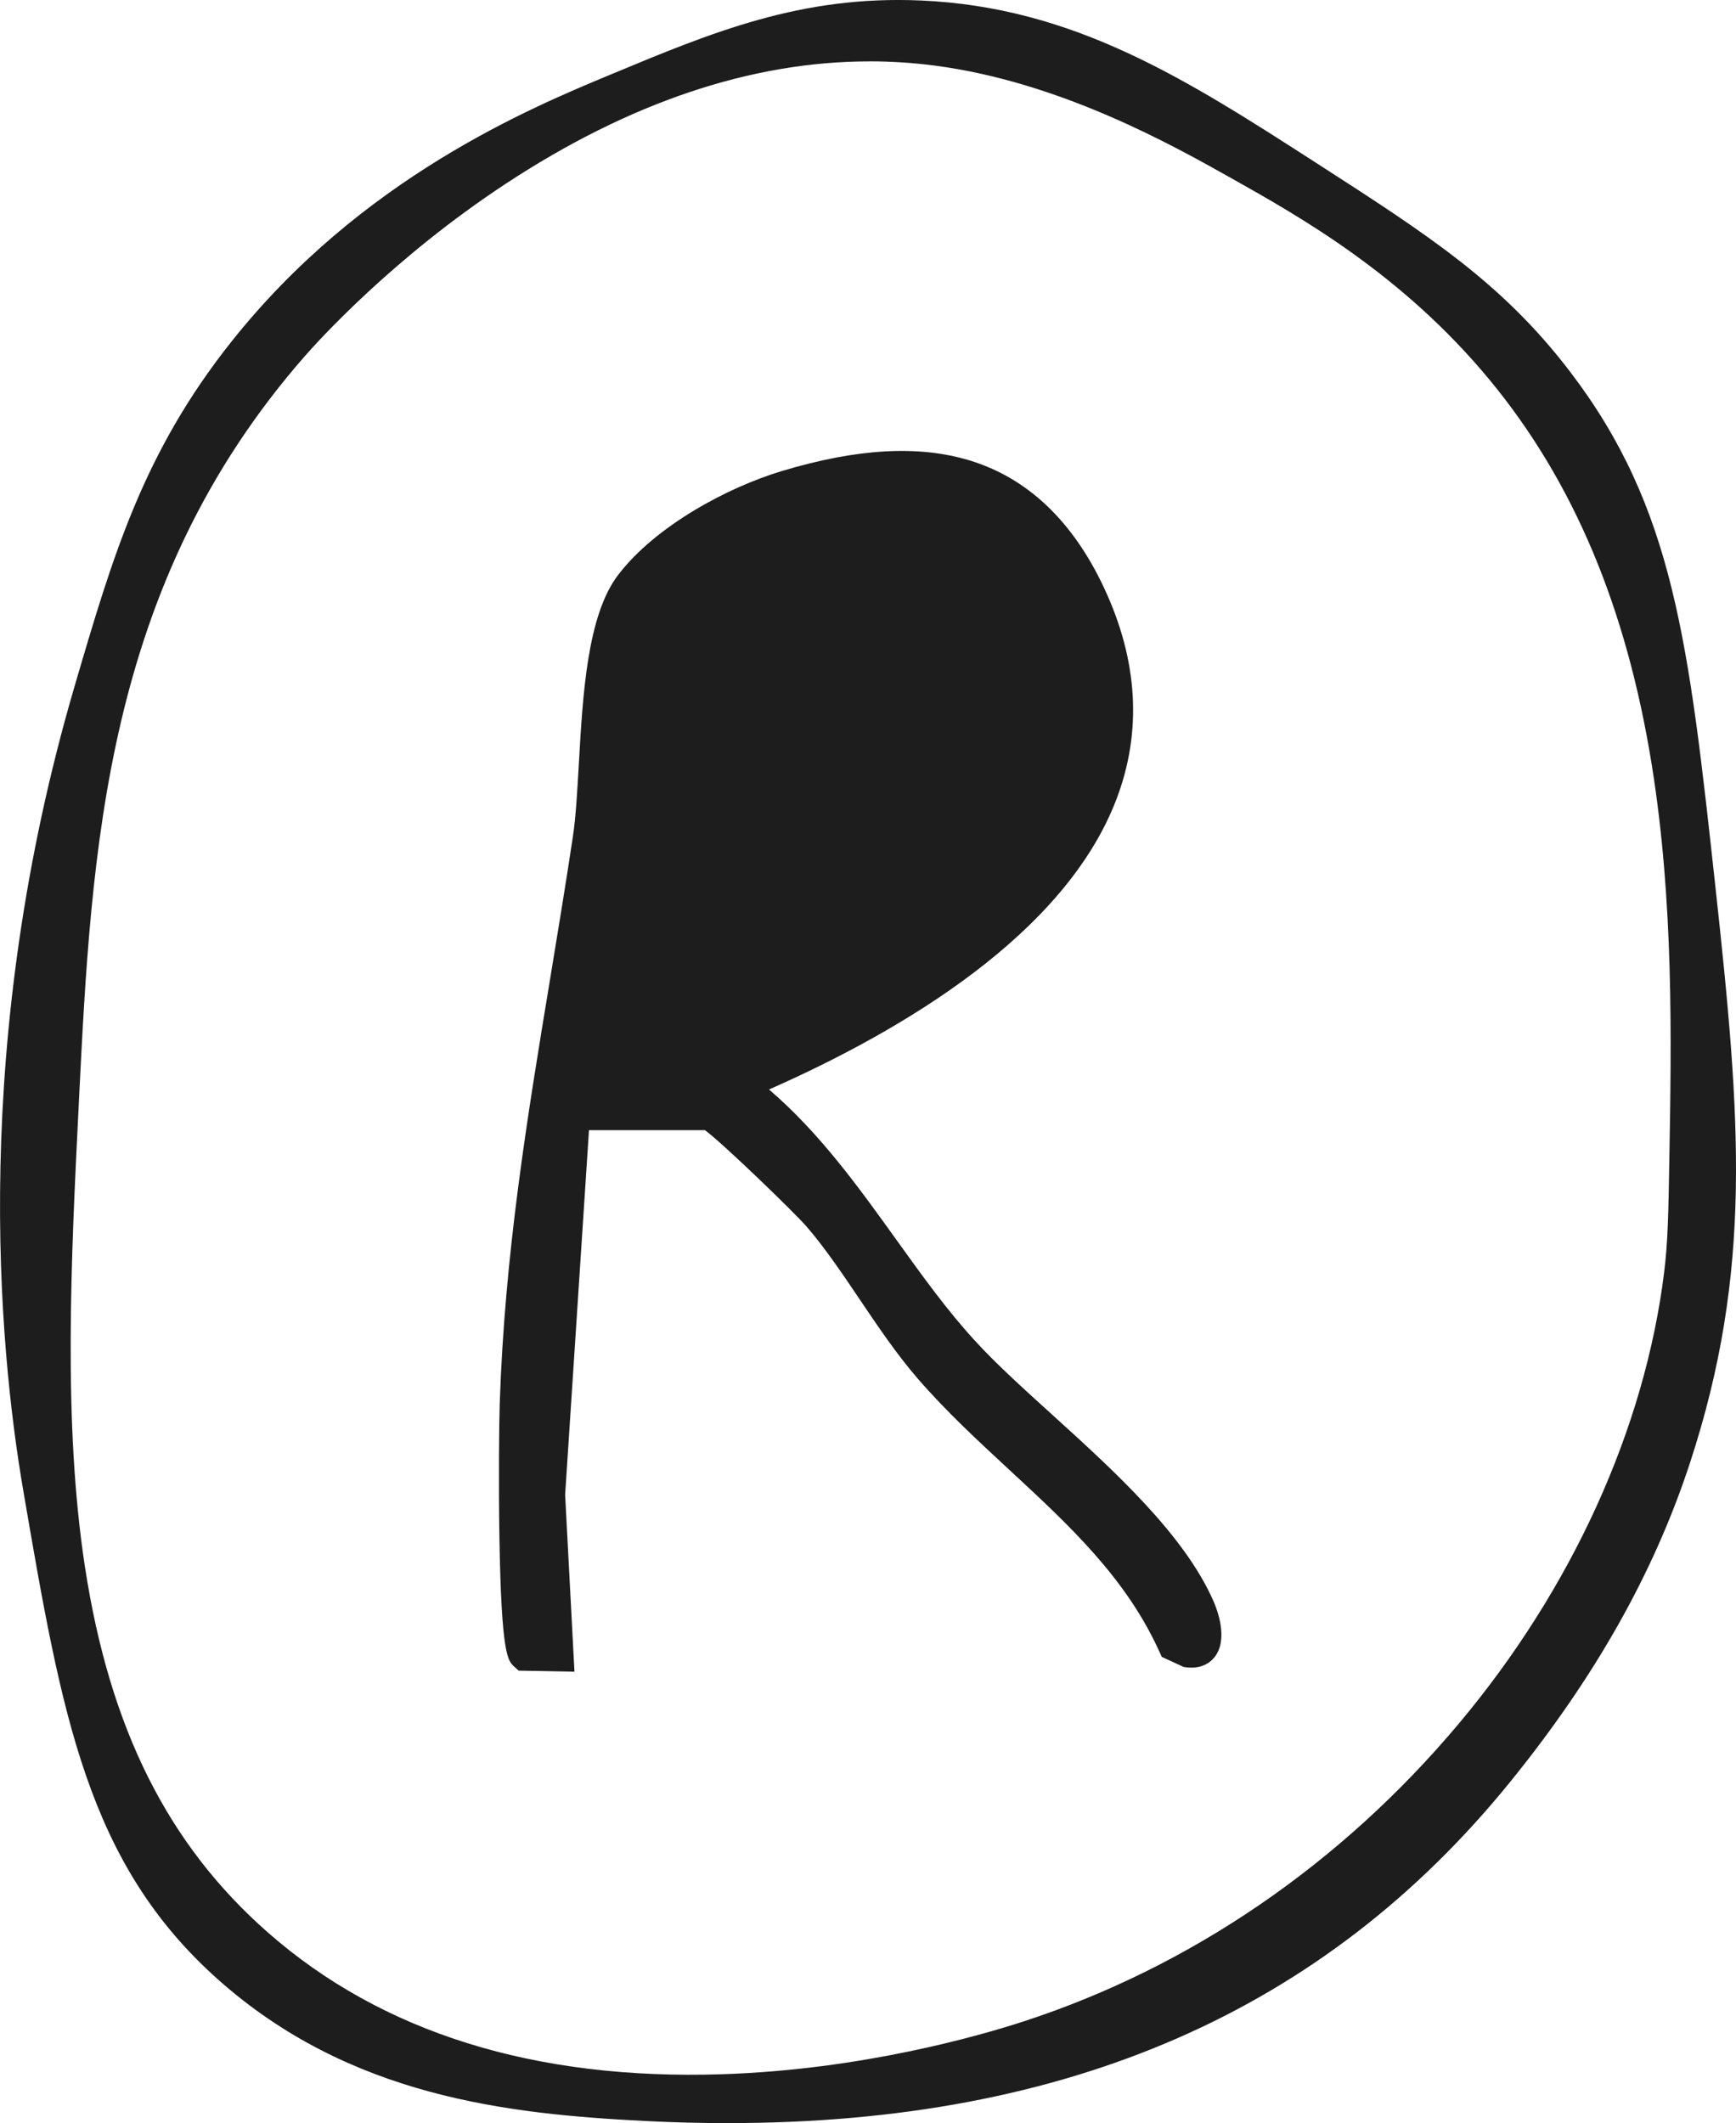
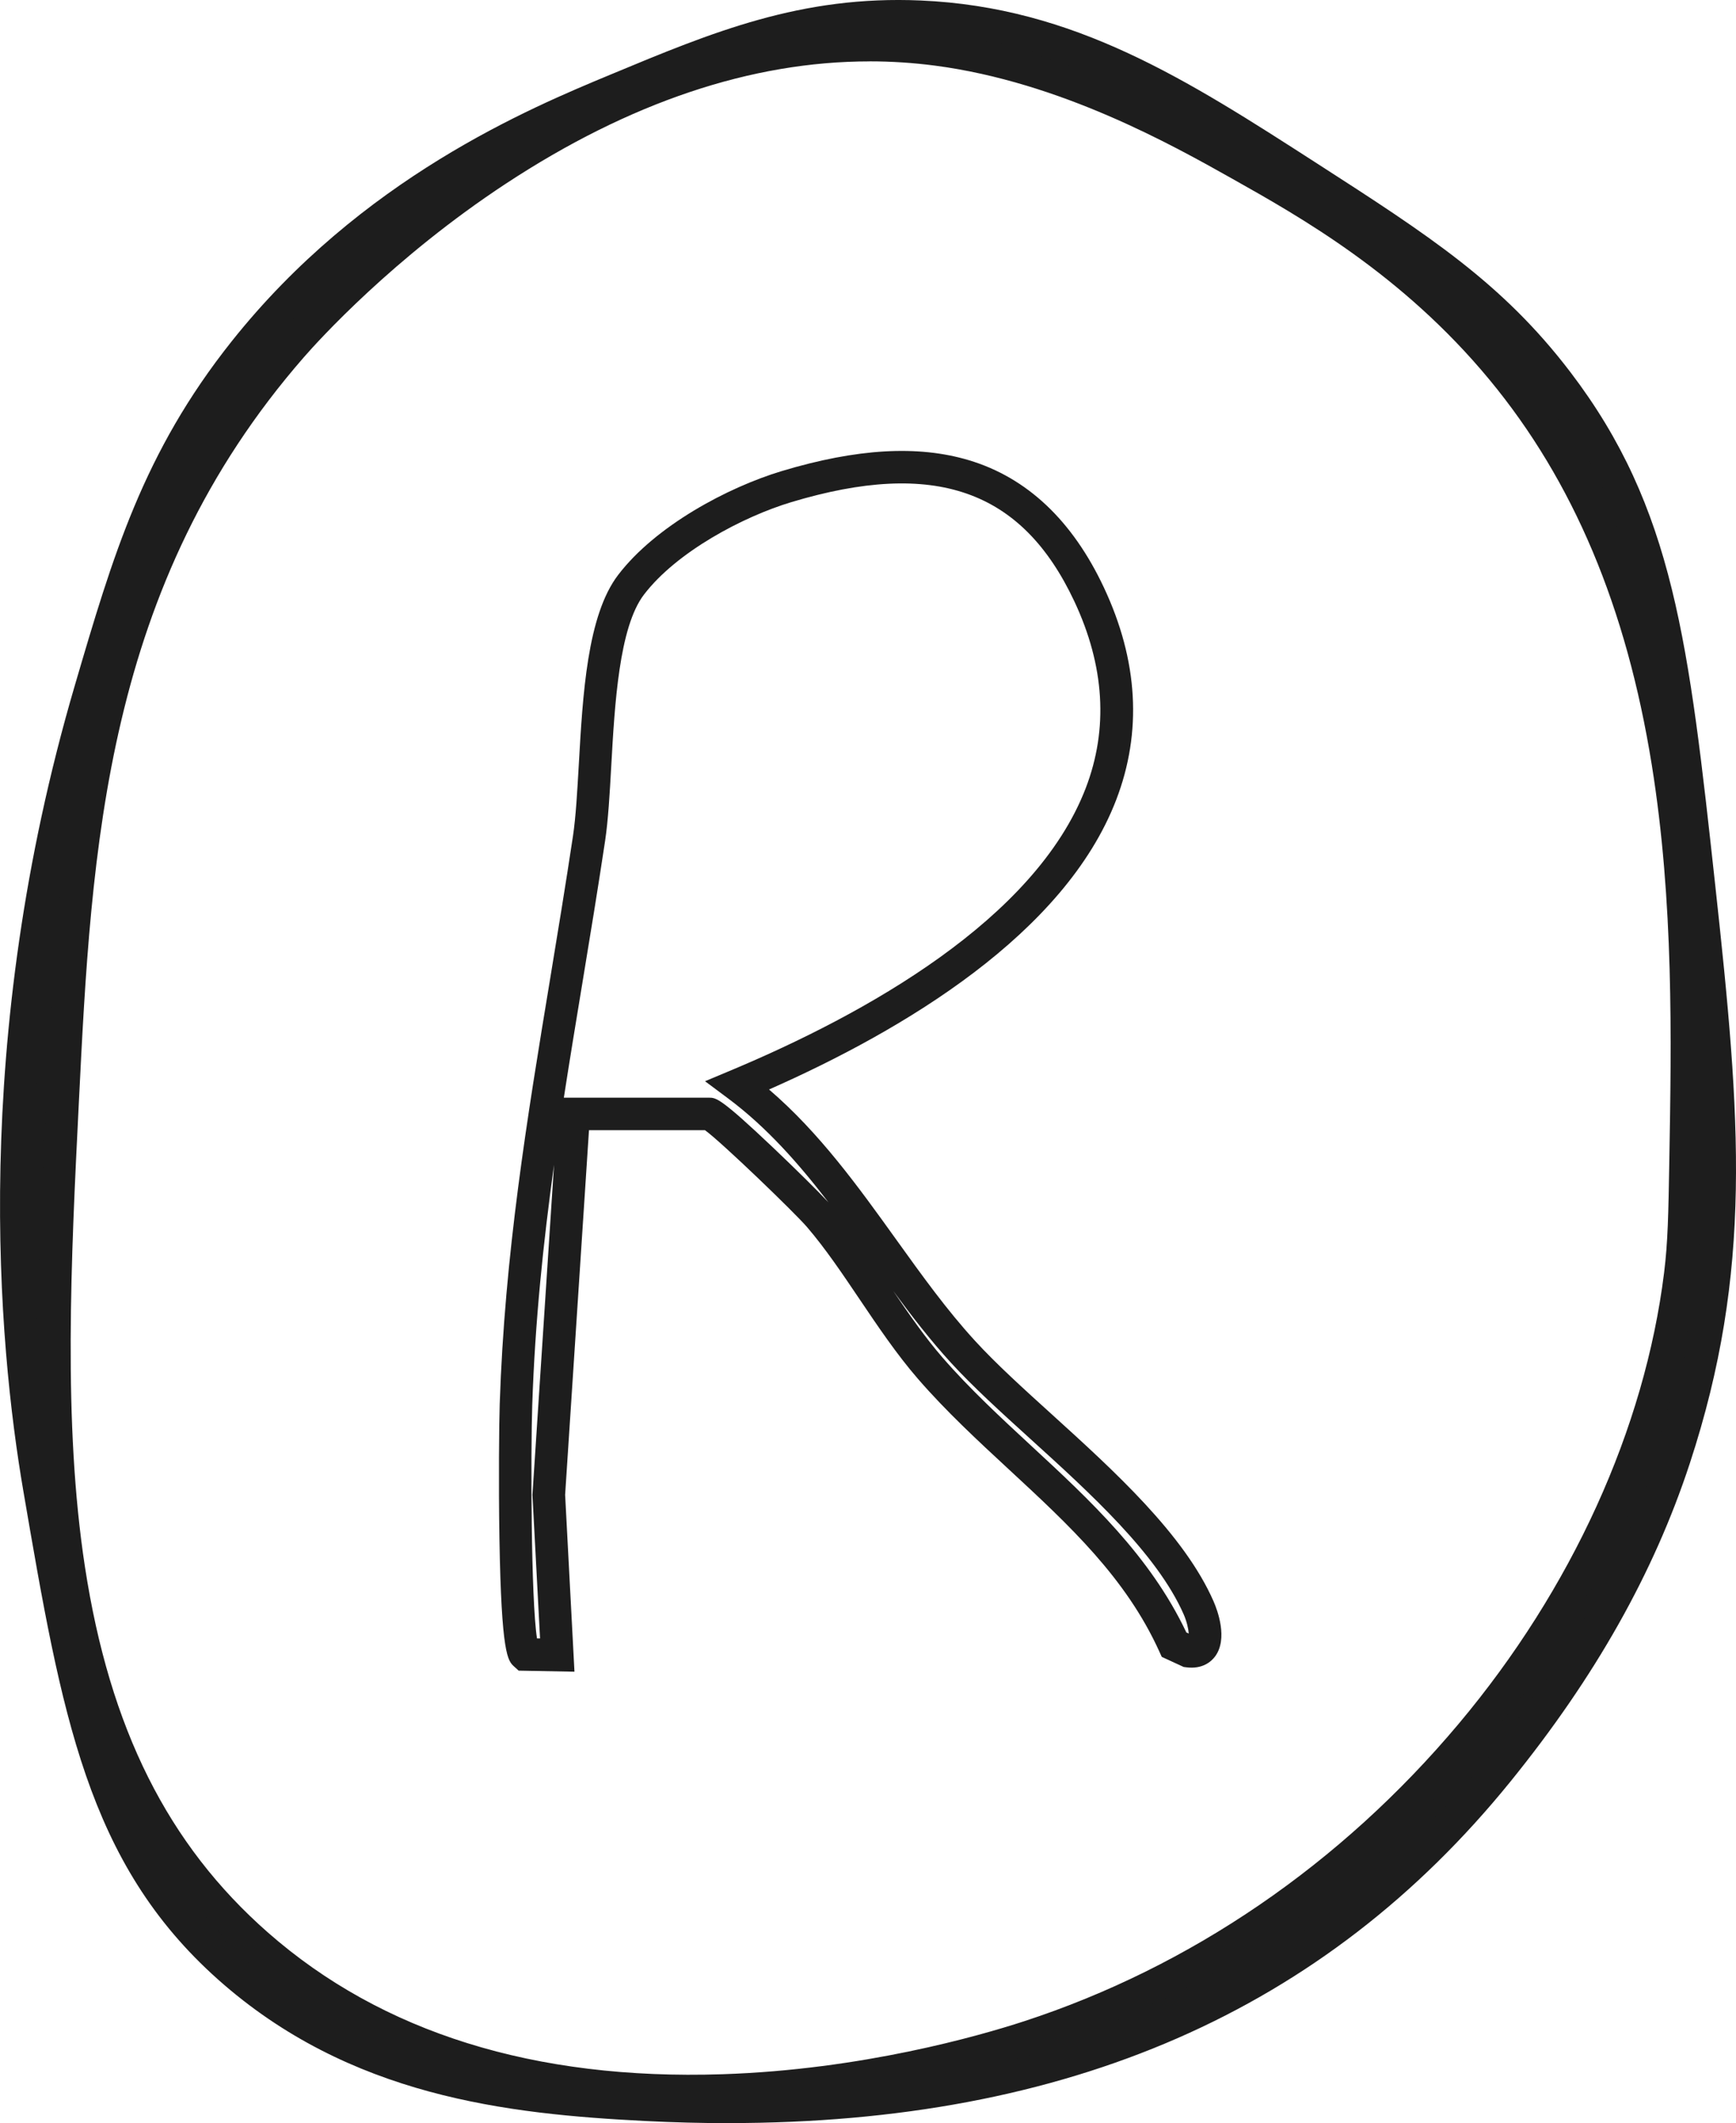
<svg xmlns="http://www.w3.org/2000/svg" id="Layer_2" data-name="Layer 2" viewBox="0 0 426.47 521.52">
  <defs>
    <style>
      .cls-1 {
        fill: #1d1d1d;
      }
    </style>
  </defs>
  <g id="Layer_1-2" data-name="Layer 1">
    <g>
      <g>
        <path class="cls-1" d="M226.03,4.12c36.67,1.6,63.07,18.6,95.28,39.35,27.06,17.43,45,28.98,61.28,50.33,24.82,32.55,28.36,65.01,34.86,124.46,5.94,54.4,9.51,92.36-6.12,139.97-8.44,25.7-22.26,50.83-43.38,76.89-52.35,64.61-124.08,86.18-209.16,81.88-35.96-1.82-72.22-6.72-102.61-33.8-31.06-27.68-37.21-63.5-46.49-117.6-3.63-21.13-15.58-100.27,12.51-196.04,9.57-32.64,16.99-57,37.82-83.2,30.59-38.48,69.72-55.29,91.48-64.34,25.12-10.45,46.01-19.15,74.54-17.9ZM230.3,12.17C146.86,1.18,78.03,77.79,71.69,85.05c-49.93,57.2-53.23,123.39-56.32,185.57-3.94,79.13-7.87,158.18,47.8,207.08,68.38,60.06,173.42,27.89,189.54,22.63,86.28-28.11,150.2-107.7,160.07-187.26.96-7.75,1.08-14.5,1.31-28.01,1.03-59.15,2.38-136.91-45.08-194.33-21.85-26.44-47.83-41.05-64.34-50.33-14.89-8.37-42.83-24.08-74.37-28.24Z" />
        <path class="cls-1" d="M178.93,521.52c-6.66,0-13.43-.17-20.35-.52-33.86-1.71-72.7-5.95-105.07-34.81-32.1-28.62-38.34-64.93-47.77-119.91-6.26-36.48-12.95-110.69,12.62-197.84,9.38-31.97,16.79-57.22,38.53-84.57,31.85-40.07,73.2-57.28,93.07-65.54C175.08,7.87,196.79-1.16,226.2.12c37.75,1.64,65.33,19.41,97.27,39.98,27.45,17.68,45.58,29.36,62.29,51.27,25.49,33.43,29.1,66.47,35.65,126.45,6.22,56.99,9.25,94.31-6.29,141.65-8.83,26.89-23.24,52.46-44.07,78.16-45.65,56.33-108.64,83.88-192.12,83.88ZM213.63,15.08c-29,0-58.98,10.06-89.35,30.03-27.71,18.22-46.16,38.66-49.57,42.57-49.02,56.15-52.24,120.71-55.34,183.14-1.93,38.7-3.92,78.71,1.5,114.07,6.08,39.68,20.36,68.21,44.94,89.8,28,24.59,65.54,36.32,111.6,34.82,34.3-1.11,63.23-9.45,74.07-12.98,40.97-13.35,77.92-38.63,106.86-73.1,27.79-33.11,45.71-72.47,50.47-110.84.93-7.54,1.05-14.24,1.28-27.59.52-29.74,1.1-63.45-4.31-97.11-6.23-38.74-19.26-69.69-39.86-94.6-21.38-25.87-46.56-40.03-63.22-49.4-14.73-8.28-42.16-23.7-72.93-27.76h0c-5.35-.7-10.73-1.06-16.15-1.06ZM418.25,275.64c-.05,3.22-.1,6.39-.16,9.5-.24,13.63-.35,20.48-1.34,28.43-4.95,39.89-23.52,80.73-52.29,115-29.9,35.62-68.12,61.76-110.51,75.57-1.88.61-4.29,1.37-7.16,2.2,9.49-2.21,18.63-4.94,27.45-8.19,35.94-13.24,65.57-34.68,90.58-65.55,20.2-24.93,34.17-49.67,42.68-75.62,9.32-28.38,11.71-53.23,10.73-81.34ZM40.8,459.07c4.85,7.64,10.73,14.64,18.03,21.15,7.26,6.47,14.91,11.63,22.79,15.75-7.5-4.42-14.54-9.5-21.09-15.26-7.61-6.69-14.14-13.93-19.73-21.64ZM15.01,217.48c-7.98,44.49-8.01,83.61-5.64,113.18,0-19.88,1.01-40.14,2.01-60.23.87-17.55,1.76-35.28,3.63-52.95ZM365.32,80.48c2.34,2.51,4.59,5.08,6.77,7.71,11.83,14.32,20.69,29.92,27.31,46.17-4.52-13.77-10.74-25.99-20-38.13-4.49-5.89-9.13-11.02-14.08-15.75ZM82.68,68.01c-6.73,6.12-13.33,13.03-19.54,20.84-1.92,2.41-3.72,4.81-5.41,7.2,3.38-4.58,7.02-9.13,10.95-13.62,1.72-1.97,6.56-7.36,14-14.41ZM235.89,8.97c14.52,2.47,28.11,7.16,39.9,12.26-12.63-6.06-25.49-10.42-39.9-12.26Z" />
      </g>
      <g>
-         <path class="cls-1" d="M140.93,273.63l-6.12,93.55,2.08,39.37-7.91-.15c-2.88-2.62-2.51-53.19-2.24-61.36,1.62-48.69,10.85-91.79,17.96-139.11,2.49-16.56.61-49.55,10.31-62.27,8.42-11.04,24.95-20.13,38.22-24.12,32.53-9.78,59-6.14,74.31,26.48,28.59,60.9-39.23,100.82-86.33,120.57,23.5,17.5,36.62,45.03,55.35,65.48,16.51,18.03,47.84,39.95,57.9,62.92,1.51,3.44,3.54,11.41-2.57,10.62l-3.47-1.6c-13-28.66-40.09-45.06-59.91-67.91-9.8-11.3-17.74-26.17-27.21-37.23-3.02-3.53-25.29-25.22-27.14-25.22h-33.23Z" />
        <path class="cls-1" d="M141.12,410.63l-13.71-.26-1.11-1.01c-1.54-1.4-3.13-2.85-3.61-31.49-.23-13.74-.08-28.54.07-32.96,1.22-36.85,6.68-69.95,12.47-104.98,1.85-11.24,3.77-22.86,5.53-34.59.7-4.68,1.05-10.93,1.43-17.55.97-17.16,2.06-36.6,9.66-46.56,9.19-12.04,26.83-21.49,40.24-25.53,18.39-5.53,33.4-6.4,45.91-2.66,14.27,4.27,25.44,14.79,33.18,31.27,8.43,17.95,9.44,35.51,3.01,52.21-12.64,32.85-52.09,56.45-85.27,71.1,12.43,10.66,21.96,23.93,31.2,36.8,6.42,8.94,12.48,17.38,19.4,24.93,5.15,5.63,11.84,11.7,18.93,18.12,15.23,13.82,32.5,29.48,39.68,45.89.91,2.08,3.62,9.19.35,13.55-.91,1.21-3.04,3.17-7.09,2.64l-.61-.08-5.38-2.48-.62-1.36c-8.21-18.1-22.15-31-36.91-44.66-7.59-7.03-15.45-14.29-22.38-22.29-5.16-5.95-9.8-12.83-14.29-19.49-4.34-6.44-8.44-12.52-12.93-17.76-2.99-3.49-20.92-20.79-25.09-23.82h-28.49l-5.86,89.57,2.29,43.42ZM131.92,402.46h.75s-1.87-35.3-1.87-35.3l.02-.24,5.29-80.84c-2.66,19.23-4.68,38.61-5.36,59.09-.38,11.29-.33,47.68,1.17,57.29ZM291.43,400.98l.6.28c-.08-1.14-.47-2.93-1.23-4.68-6.5-14.85-23.09-29.9-37.73-43.18-7.23-6.56-14.05-12.75-19.45-18.65-5.03-5.5-9.7-11.54-14.19-17.65,3.86,5.7,7.85,11.45,12.11,16.36,6.65,7.67,14.34,14.78,21.77,21.66,14.35,13.28,29.18,26.99,38.13,45.86ZM138.52,269.63h35.63c1.77,0,2.84,0,15.89,12.38,5.46,5.19,11.08,10.75,13.49,13.34-7.26-9.46-15.16-18.46-24.71-25.57l-5.62-4.19,6.46-2.71c32.86-13.78,74.63-36.98,87.05-69.25,5.61-14.58,4.67-30.04-2.79-45.93-12.88-27.43-34.33-34.94-69.54-24.35-11.78,3.54-28.13,12.16-36.19,22.72-6.11,8-7.18,26.94-8.03,42.15-.38,6.81-.75,13.24-1.5,18.28-1.77,11.79-3.69,23.44-5.55,34.71-1.58,9.58-3.14,19.01-4.59,28.41Z" />
      </g>
    </g>
  </g>
</svg>